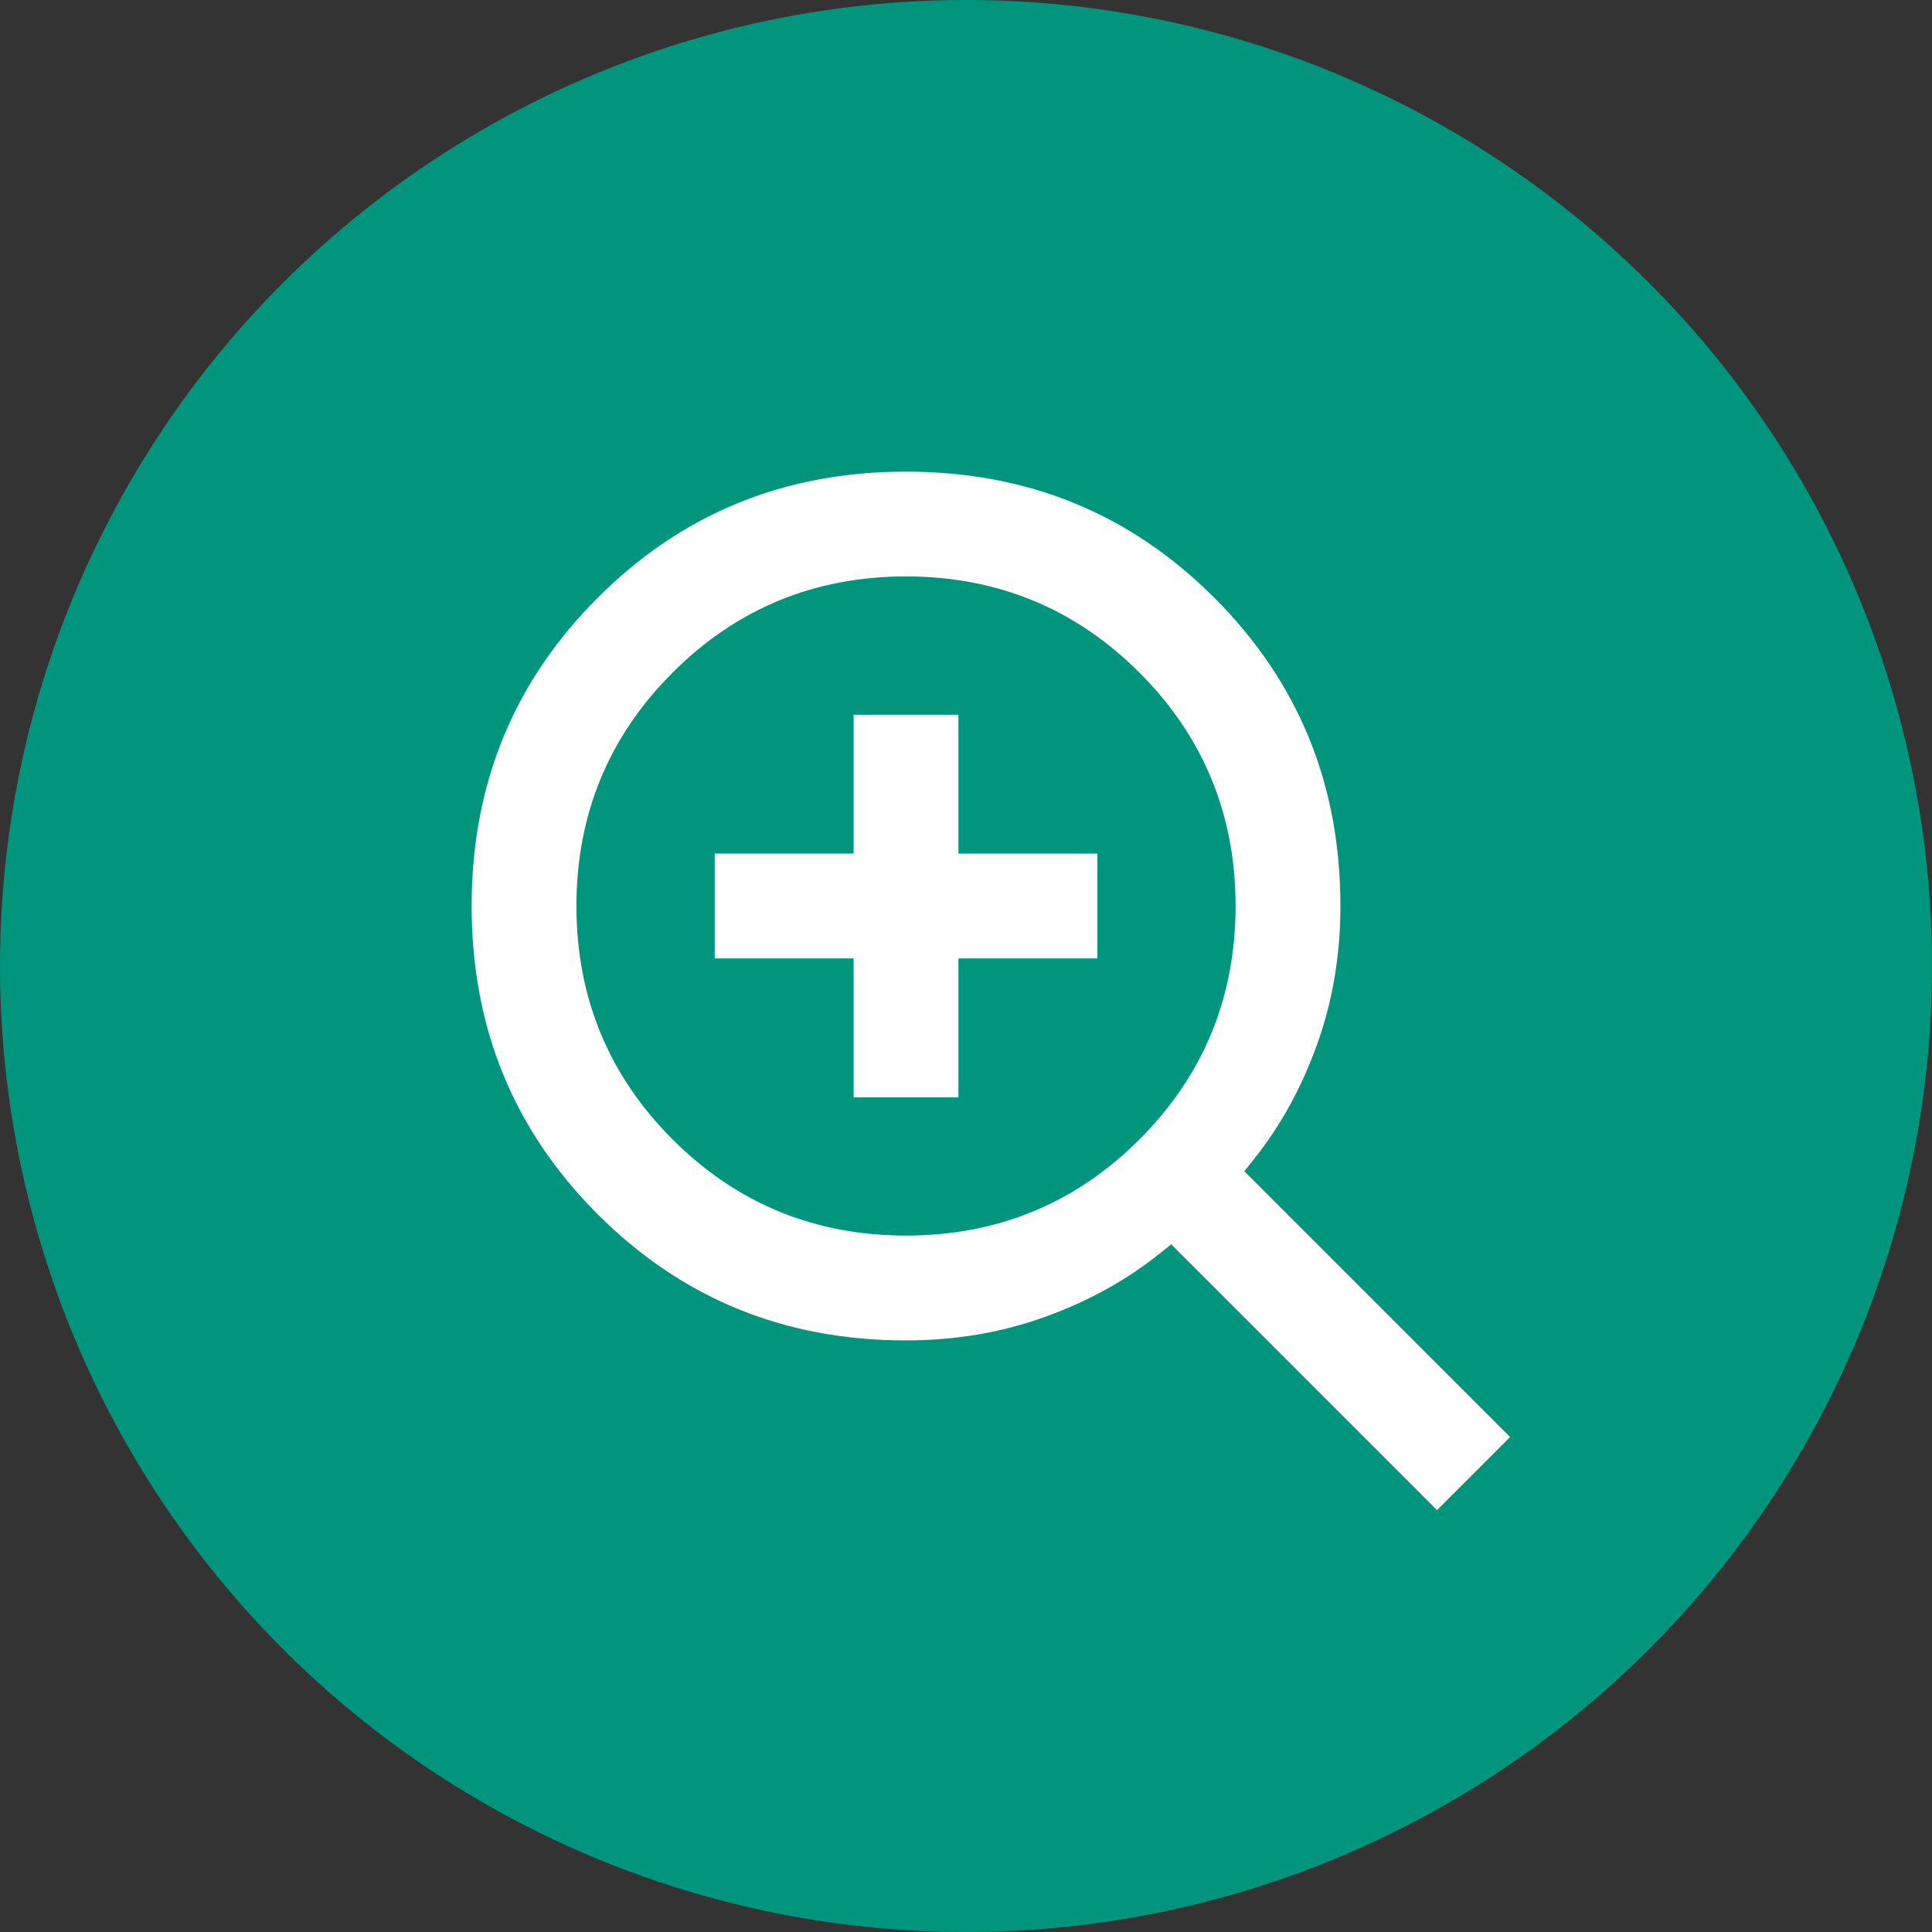
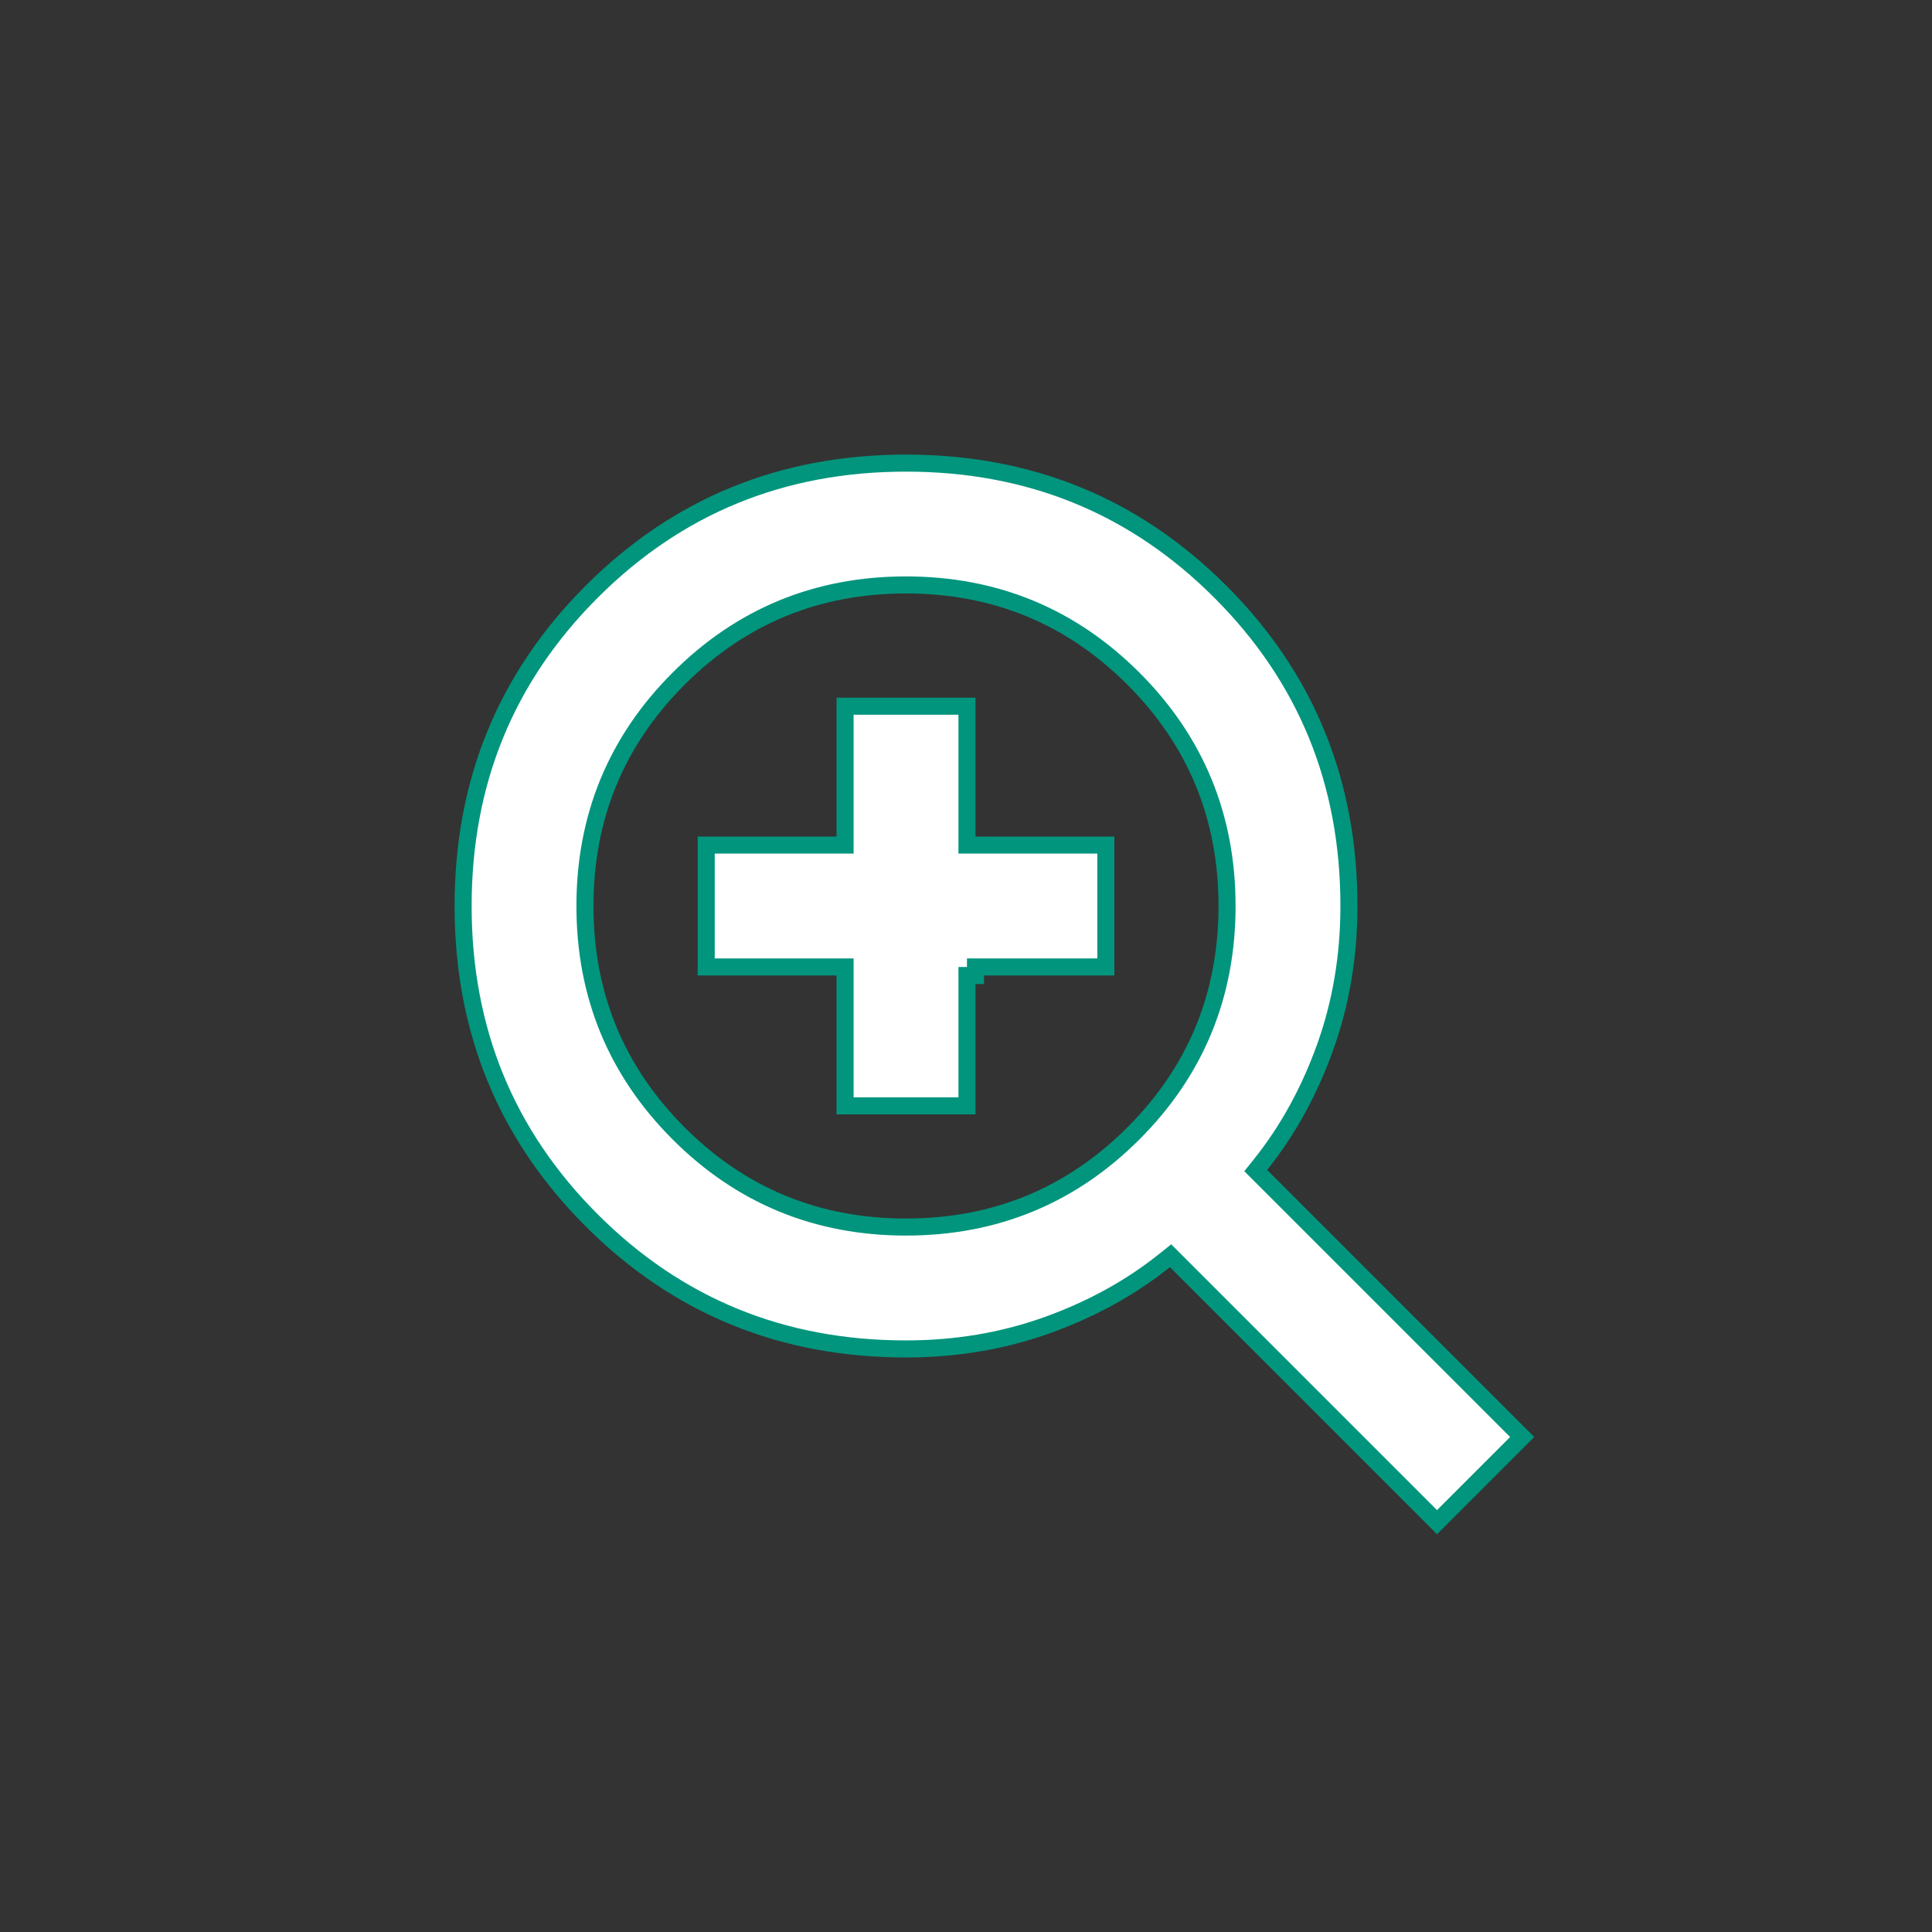
<svg xmlns="http://www.w3.org/2000/svg" width="34" height="34" viewBox="0 0 34 34" fill="none">
  <rect x="0" y="0" width="34" height="34" fill="#333333" stroke="none" />
-   <circle cx="17" cy="17" r="17" fill="#01957D" />
-   <path d="M25.289 26.788L20.695 22.194L20.6 22.099L20.495 22.183C19.898 22.661 19.21 23.04 18.43 23.32C17.653 23.599 16.825 23.739 15.944 23.739C13.763 23.739 11.922 22.985 10.413 21.476C8.904 19.967 8.15 18.126 8.15 15.944C8.15 13.763 8.904 11.922 10.413 10.413C11.922 8.904 13.763 8.15 15.944 8.15C18.126 8.15 19.967 8.904 21.476 10.413C22.985 11.922 23.739 13.763 23.739 15.944C23.739 16.825 23.599 17.653 23.32 18.43C23.04 19.21 22.661 19.898 22.183 20.495L22.099 20.6L22.194 20.695L26.788 25.289L25.289 26.788ZM17.017 17.167V19.461H14.872V17.167V17.017H14.722H12.428V14.872H14.722H14.872V14.722V12.428H17.017V14.722V14.872H17.167H19.461V17.017H17.167H17.017V17.167ZM15.944 21.594C17.512 21.594 18.848 21.044 19.946 19.946C21.044 18.848 21.594 17.512 21.594 15.944C21.594 14.377 21.044 13.04 19.946 11.943C18.848 10.845 17.512 10.294 15.944 10.294C14.377 10.294 13.04 10.845 11.943 11.943C10.845 13.04 10.294 14.377 10.294 15.944C10.294 17.512 10.845 18.848 11.943 19.946C13.04 21.044 14.377 21.594 15.944 21.594Z" fill="white" stroke="#01957D" stroke-width="0.3" />
+   <path d="M25.289 26.788L20.695 22.194L20.6 22.099L20.495 22.183C19.898 22.661 19.21 23.04 18.43 23.32C17.653 23.599 16.825 23.739 15.944 23.739C13.763 23.739 11.922 22.985 10.413 21.476C8.904 19.967 8.15 18.126 8.15 15.944C8.15 13.763 8.904 11.922 10.413 10.413C11.922 8.904 13.763 8.15 15.944 8.15C18.126 8.15 19.967 8.904 21.476 10.413C22.985 11.922 23.739 13.763 23.739 15.944C23.739 16.825 23.599 17.653 23.32 18.43C23.04 19.21 22.661 19.898 22.183 20.495L22.099 20.6L22.194 20.695L26.788 25.289L25.289 26.788ZM17.017 17.167V19.461H14.872V17.167V17.017H14.722H12.428V14.872H14.722H14.872V14.722V12.428H17.017V14.722V14.872H17.167H19.461V17.017H17.167V17.167ZM15.944 21.594C17.512 21.594 18.848 21.044 19.946 19.946C21.044 18.848 21.594 17.512 21.594 15.944C21.594 14.377 21.044 13.04 19.946 11.943C18.848 10.845 17.512 10.294 15.944 10.294C14.377 10.294 13.04 10.845 11.943 11.943C10.845 13.04 10.294 14.377 10.294 15.944C10.294 17.512 10.845 18.848 11.943 19.946C13.04 21.044 14.377 21.594 15.944 21.594Z" fill="white" stroke="#01957D" stroke-width="0.3" />
</svg>